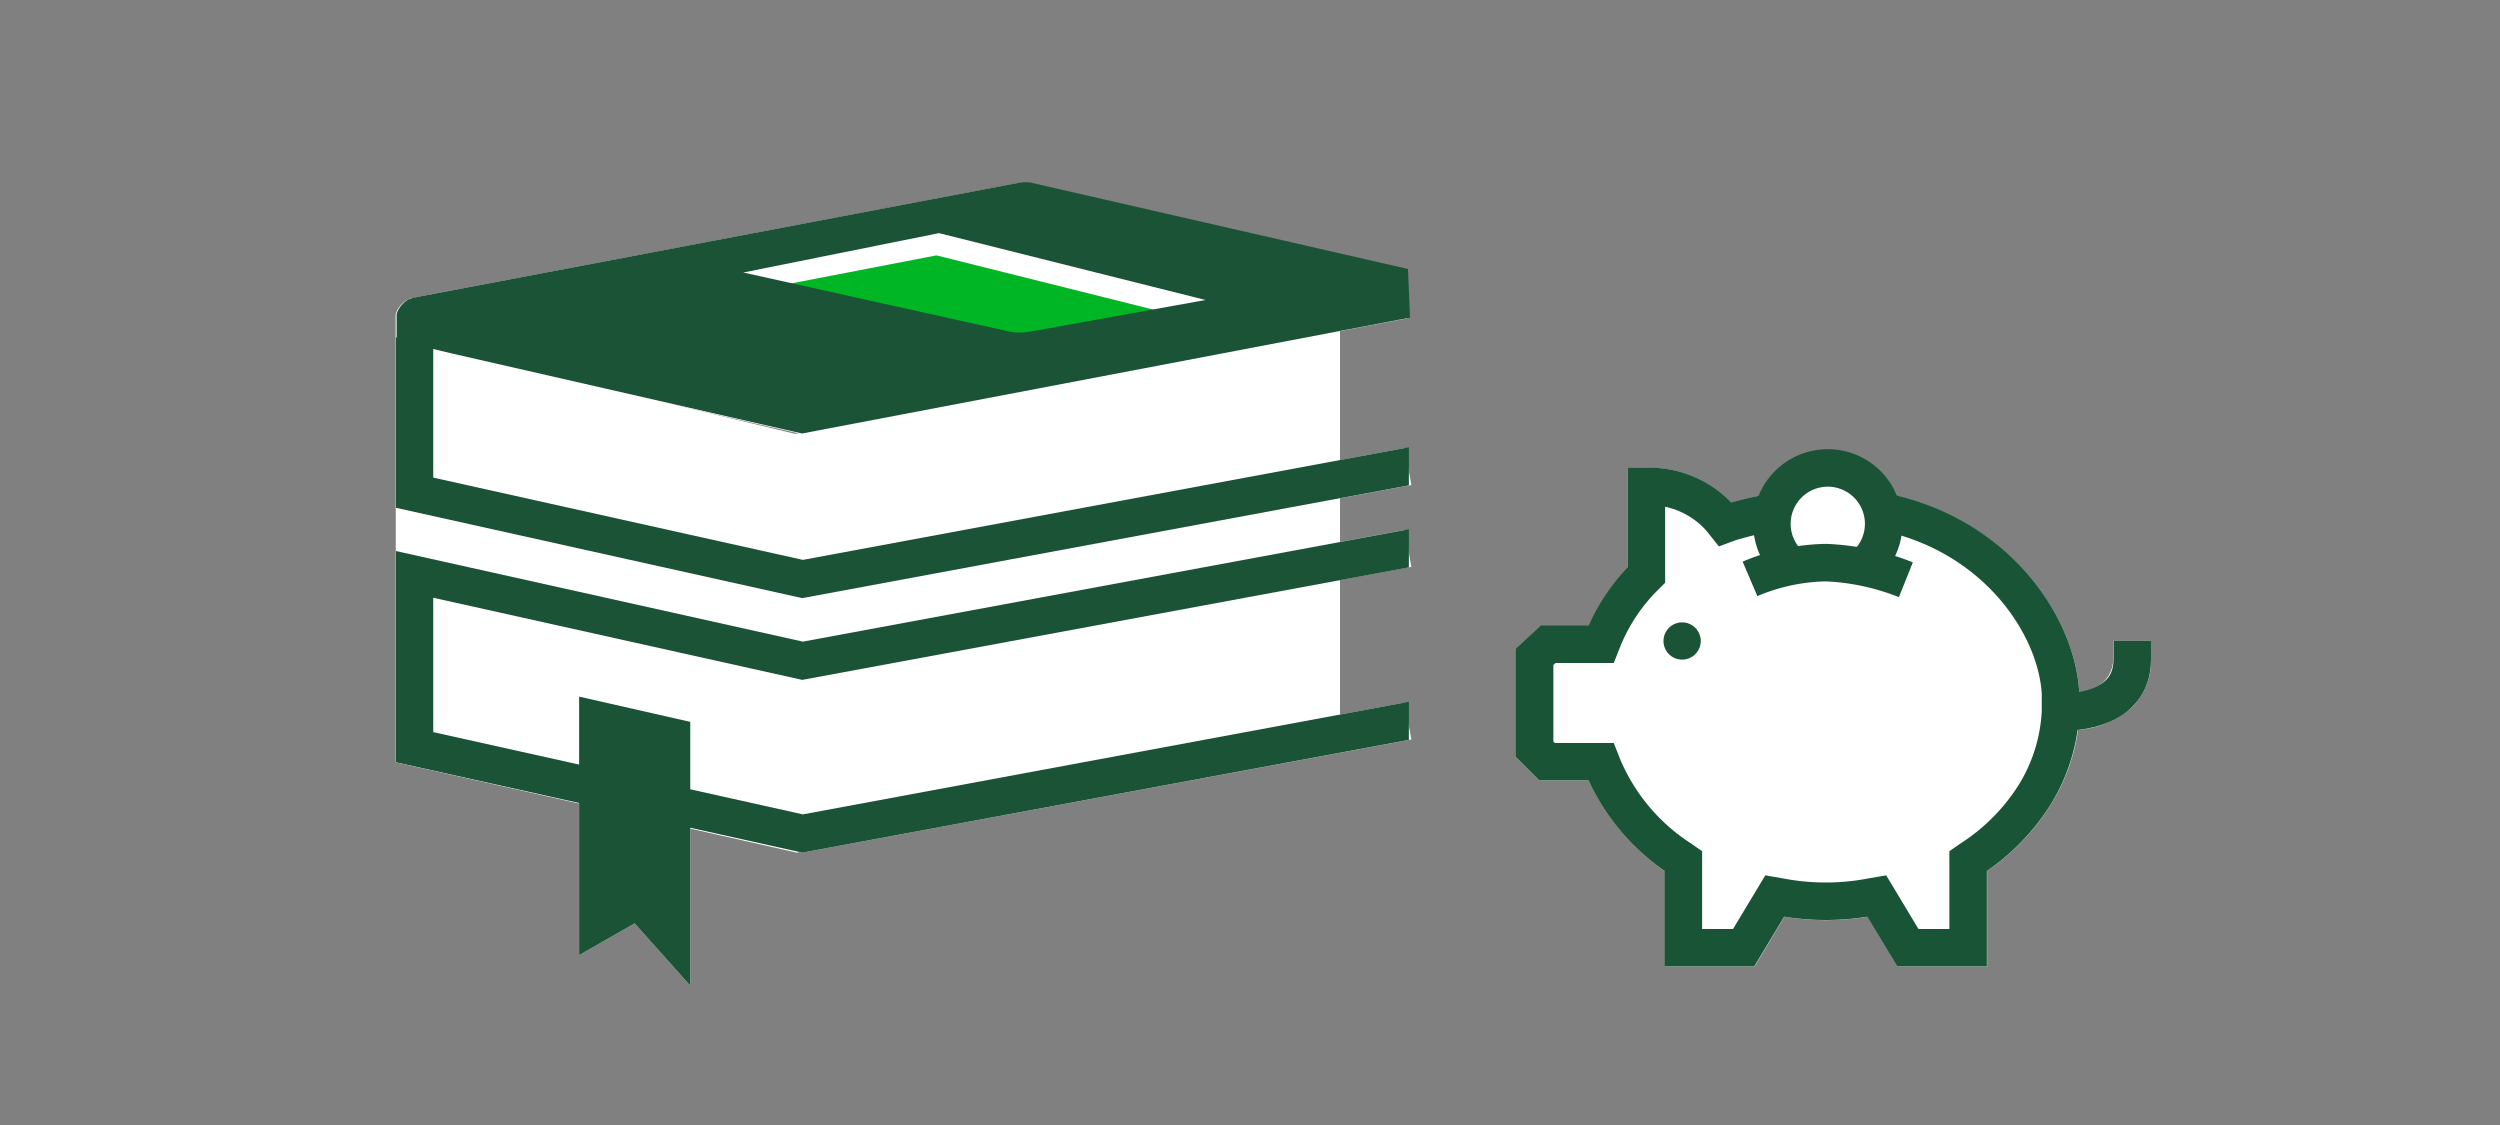
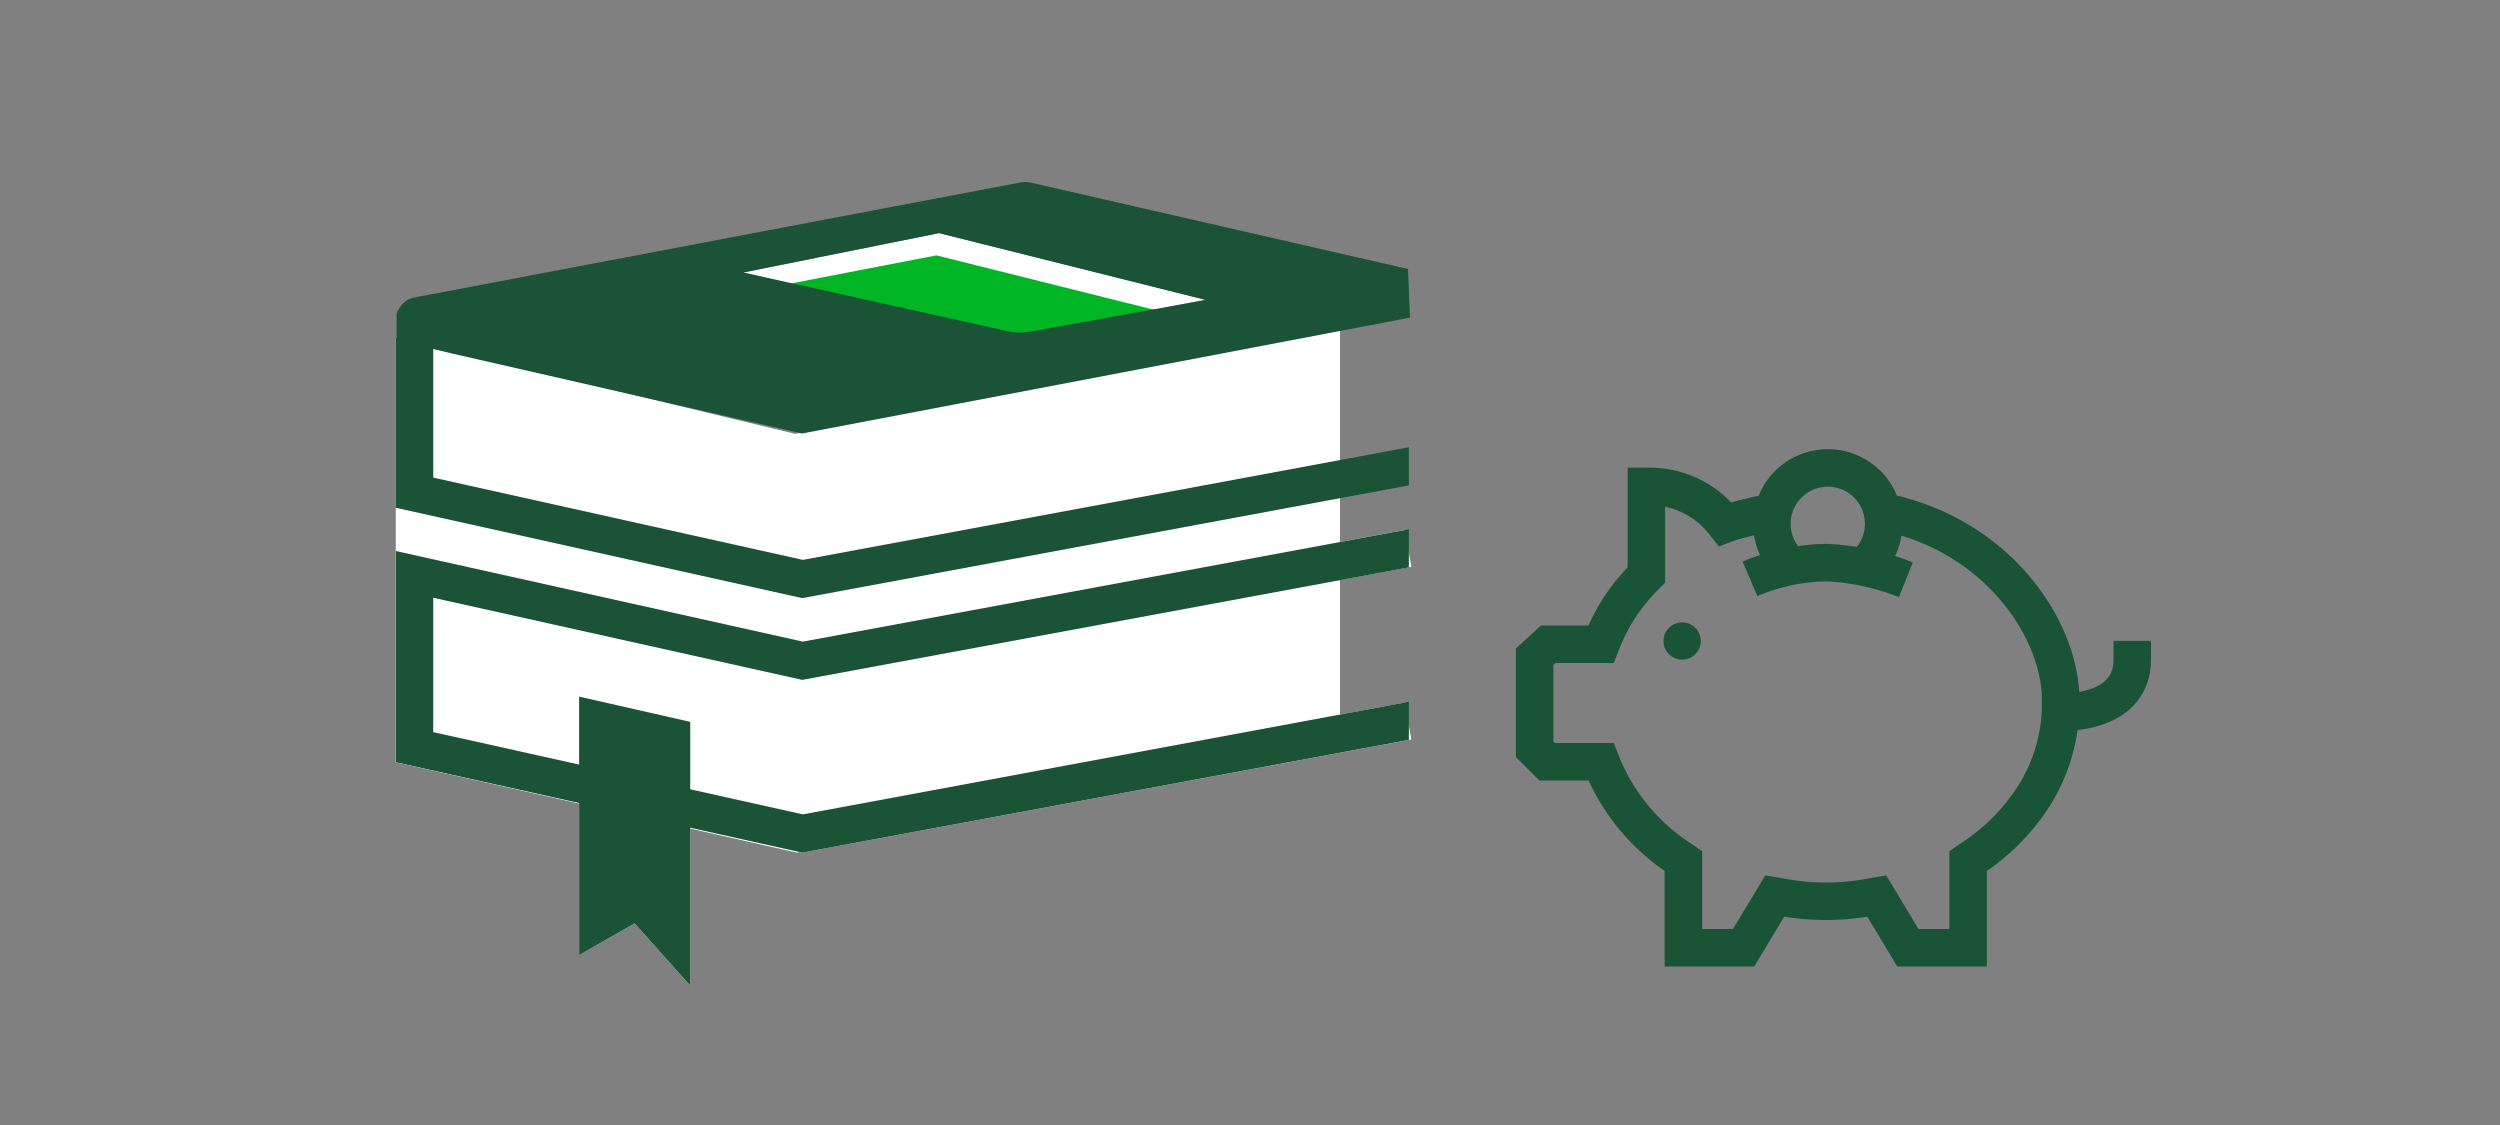
<svg xmlns="http://www.w3.org/2000/svg" viewBox="0 0 200 90">
  <rect x="0" y="0" width="200" height="90" fill="#808080" stroke="none" />
  <title>studentSavingsAccount</title>
  <g id="FLT_ART_WORKS" data-name="FLT ART WORKS">
    <polygon points="107.2 26.28 63.61 34.71 31.66 27 31.66 60.98 63.74 68.21 107.2 60.03 107.2 26.28" style="fill:#fff" />
    <polygon points="59.46 21.8 75.12 18.65 96.45 23.97 81.05 26.98 59.46 21.8" style="fill:#fff" />
-     <path d="M112.91,38.8,64.18,47.85,31.65,40.62V27h0V25.66l0-.15,0-.24v-.06l0-.08.09-.22.06-.14.13-.2.1-.12.18-.18.09-.08a1.4,1.4,0,0,1,.32-.22l.05,0a1.23,1.23,0,0,1,.31-.14l.16,0,.19-.06,48.1-9.12a2.44,2.44,0,0,1,1,0l30.13,6.91,0,3.91L64.05,34.71l-28-6.4L34.65,28V38.21l29.58,6.58,48.13-8.94Z" style="fill:#fff" />
    <polygon points="64.18 54.39 112.91 45.34 112.36 42.4 64.23 51.33 31.66 44.08 31.66 60.98 46.33 64.24 46.33 76.41 50.77 73.87 55.22 78.85 55.22 66.22 64.18 68.21 112.91 59.16 112.36 56.21 64.23 65.15 55.22 63.14 55.22 57.75 46.33 55.73 46.33 61.17 34.66 58.57 34.66 47.82 64.18 54.39" style="fill:#fff" />
    <path d="M74.91,20.43l17.84,4.46L81.05,27a2.34,2.34,0,0,1-1.68-.14l-17.56-3.9Z" style="fill:#00b624" />
    <polygon points="46.33 76.41 50.77 73.87 55.22 78.85 55.22 57.75 46.33 55.73 46.33 76.41" style="fill:#1a5336" />
    <path d="M112.64,21.52l-30.13-6.9a2.45,2.45,0,0,0-1,0l-48.1,9.13-.19.05-.16,0-.31.14-.05,0a1.81,1.81,0,0,0-.32.22l-.09.08-.18.19-.1.12-.12.19-.07.14-.09.23,0,.08v.06l0,.24,0,.15v1.58l4.43,1.06,28,6.4,48.64-9.27Zm-30.18,5a4.61,4.61,0,0,1-2.09-.08L59.46,21.8l15.66-3.15L96.45,24Z" style="fill:#1a5336" />
-     <path d="M169.05,51.27v1.5c0,.4-.15,2.27-2.71,2.6h0c-.36-6.12-5.59-13.52-14.6-15.71a6,6,0,0,0-11,0c-.93.2-1.72.4-2.23.55l-.1-.1a9.11,9.11,0,0,0-6.48-2.69h-1.72v8a16.63,16.63,0,0,0-3.14,4.66h-3.79l-2,1.81v8.68l1.89,1.89h3.93a18,18,0,0,0,6.09,7.23v7.65h7.17l2.39-4a20.67,20.67,0,0,0,6.66,0l2.39,4h7.17V69.67a18,18,0,0,0,5.17-5.43,15.19,15.19,0,0,0,2.1-5.85,7.29,7.29,0,0,0,4.36-1.85,5.21,5.21,0,0,0,1.48-3.77v-1.5Z" style="fill:#fff" />
    <path d="M134.58,49.79a1.49,1.49,0,1,1-1.5,1.49A1.49,1.49,0,0,1,134.58,49.79Z" style="fill:#1a5336" />
    <path d="M150.42,40.89c9.09,1.73,14.1,9,14.42,14.56l0,1.48a13.89,13.89,0,0,1-2,6.54,16.65,16.65,0,0,1-5.16,5.25l-.23.16v6.94h-4.82l-2.49-4.14-.35.06a19.5,19.5,0,0,1-7.46,0l-.35-.06-2.49,4.14h-4.82V68.88l-.23-.16a16.41,16.41,0,0,1-6.23-7.45l-.13-.33h-4.31l-1-1V52.54l1.09-1h4.22l.13-.33a15.09,15.09,0,0,1,3.35-5.06l.15-.15V38.91h.22a7.61,7.61,0,0,1,5.42,2.25h0c.1.1.24.26.43.48l.23.29.35-.13A28.59,28.59,0,0,1,141.7,41" style="fill:none;stroke:#1a5436;stroke-miterlimit:10;stroke-width:3px" />
    <path d="M140,46.31a16.17,16.17,0,0,1,6.1-1.3,19.43,19.43,0,0,1,6.37,1.37" style="fill:none;stroke:#1a5436;stroke-miterlimit:10;stroke-width:3px" />
    <path d="M143.16,45.16a4.47,4.47,0,1,1,6.22-.09" style="fill:none;stroke:#1a5336;stroke-miterlimit:10;stroke-width:3px" />
    <path d="M165.58,56.93s5,0,5-4.16" style="fill:none;stroke:#1a5336;stroke-linecap:square;stroke-miterlimit:10;stroke-width:3px" />
    <polygon points="112.71 56.14 64.23 65.15 34.66 58.57 34.66 47.82 64.18 54.39 112.71 45.39 112.71 42.34 64.23 51.33 31.66 44.08 31.66 60.98 64.18 68.21 112.71 59.19 112.71 56.14" style="fill:#1a5336" />
    <polygon points="112.71 35.78 64.23 44.79 34.66 38.21 34.66 27 31.66 27 31.66 40.62 64.18 47.85 112.71 38.83 112.71 35.78" style="fill:#1a5336" />
  </g>
</svg>